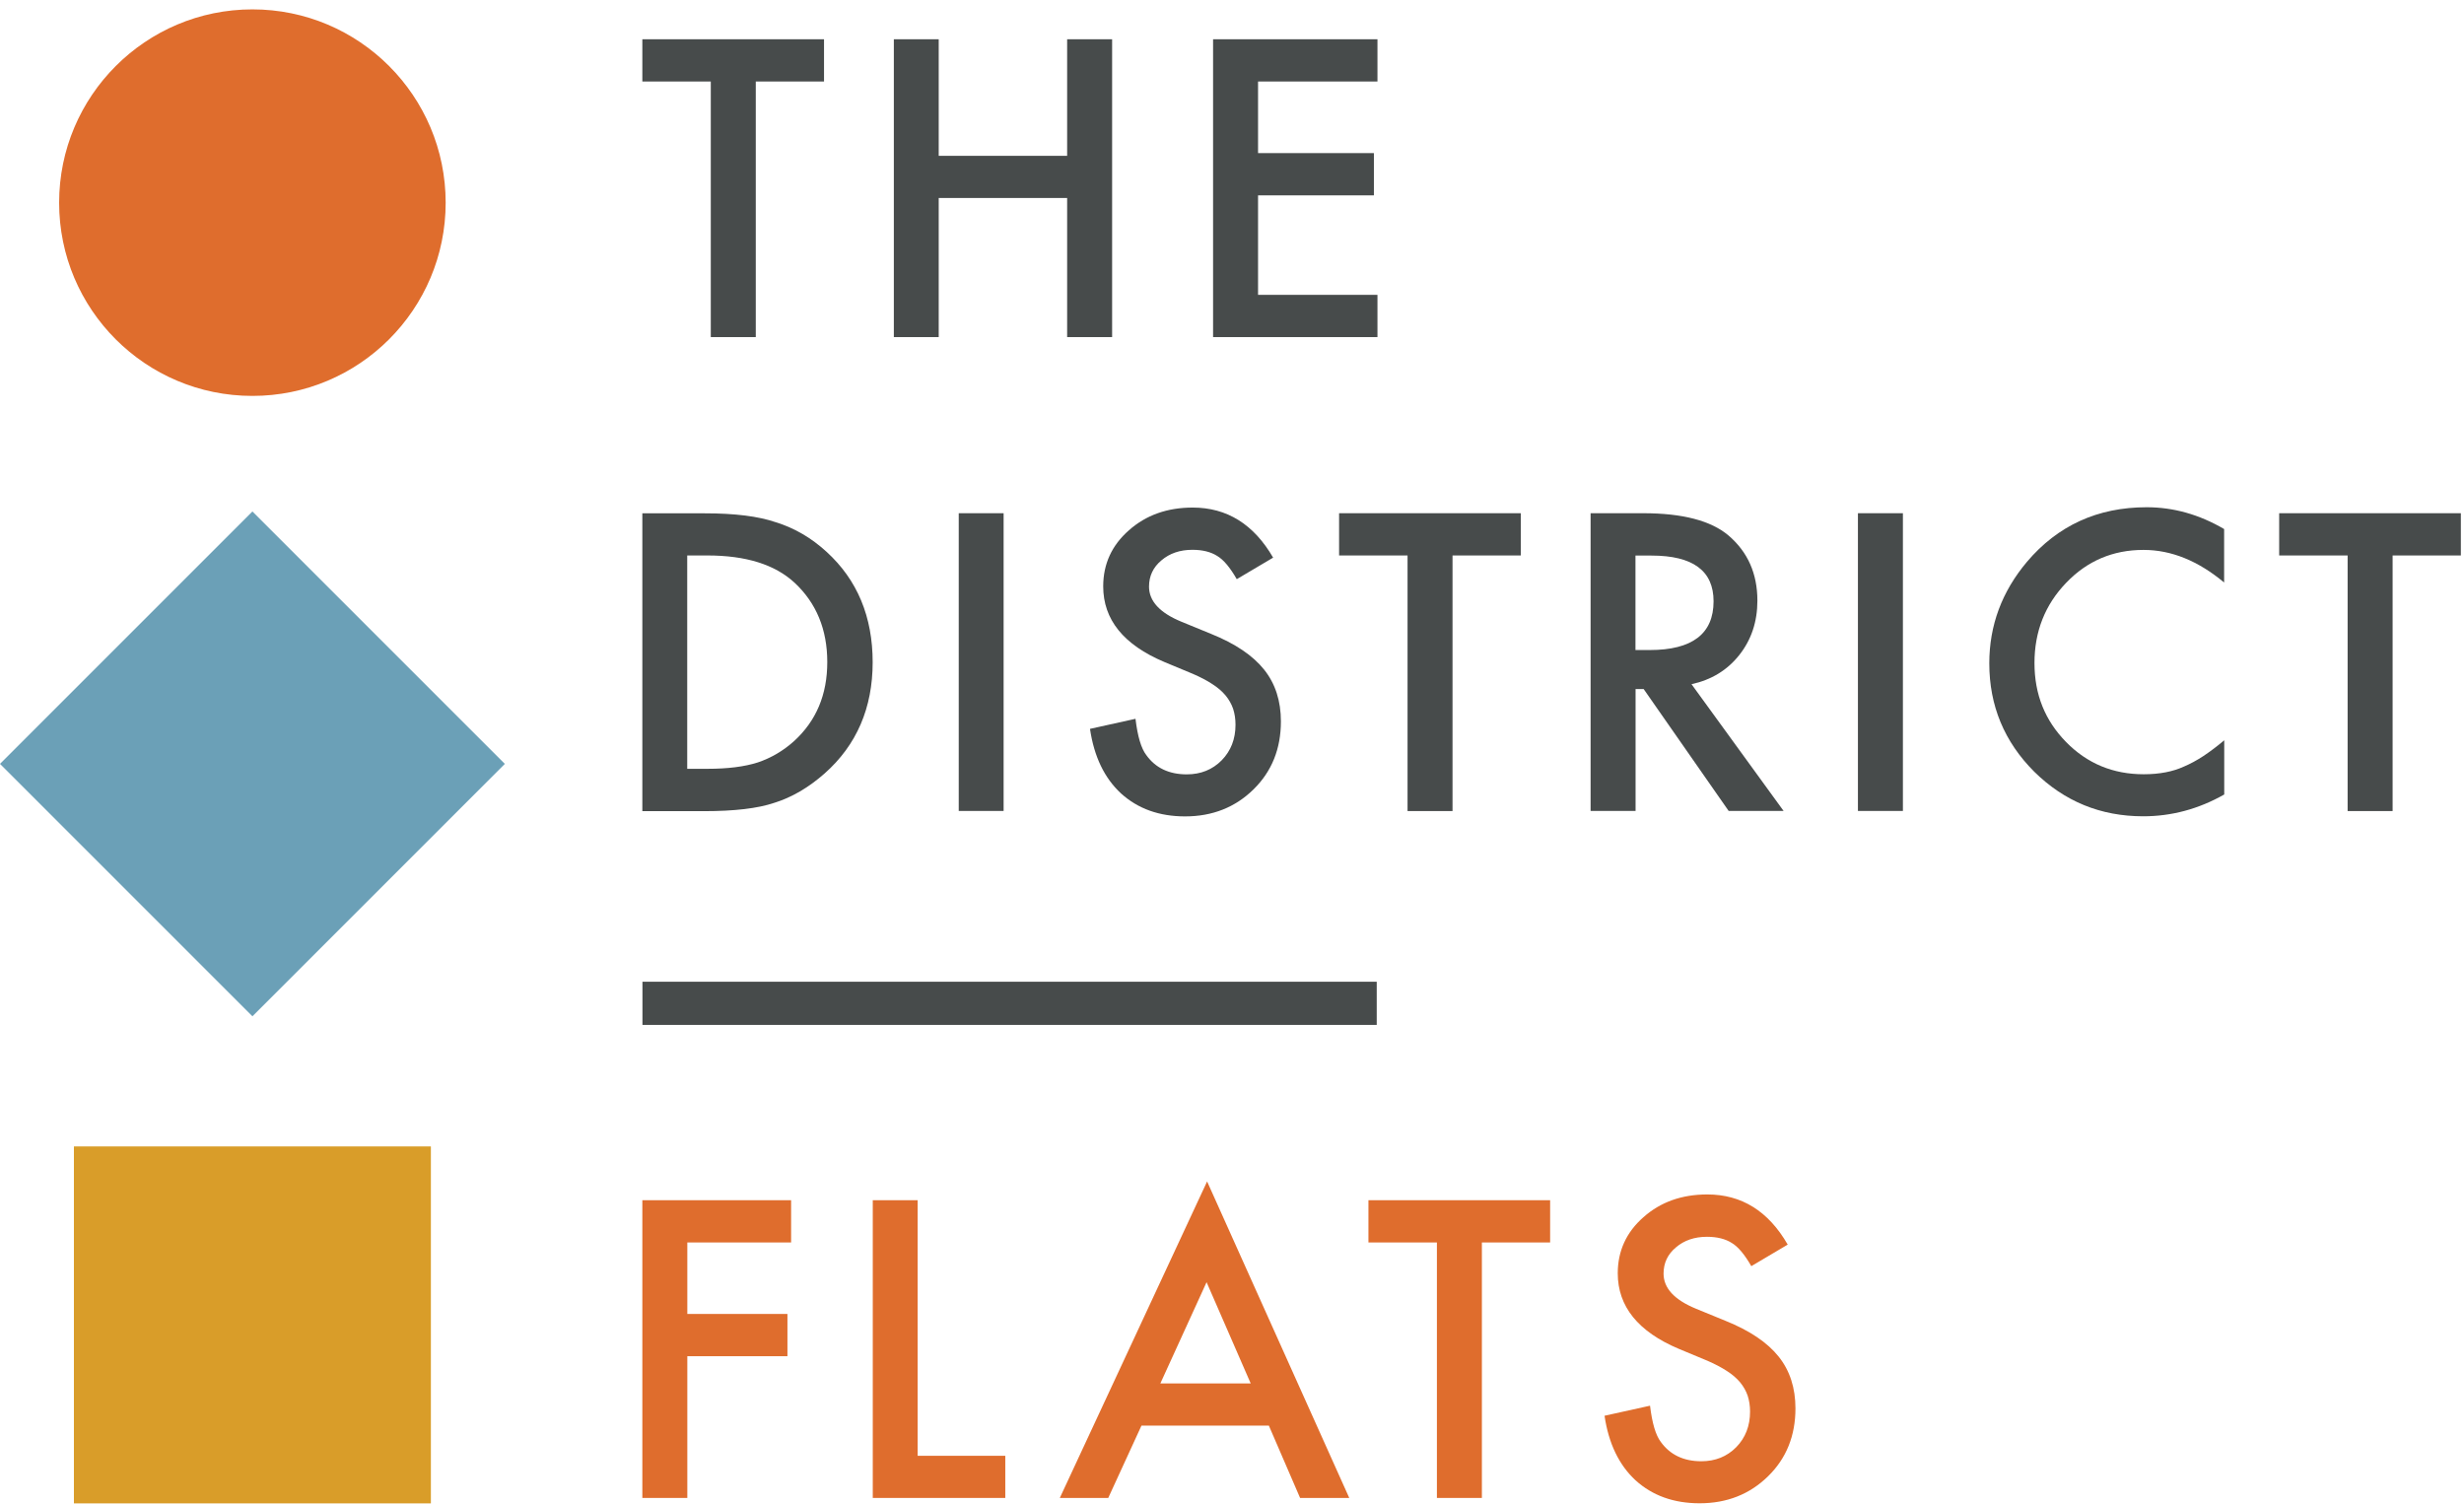
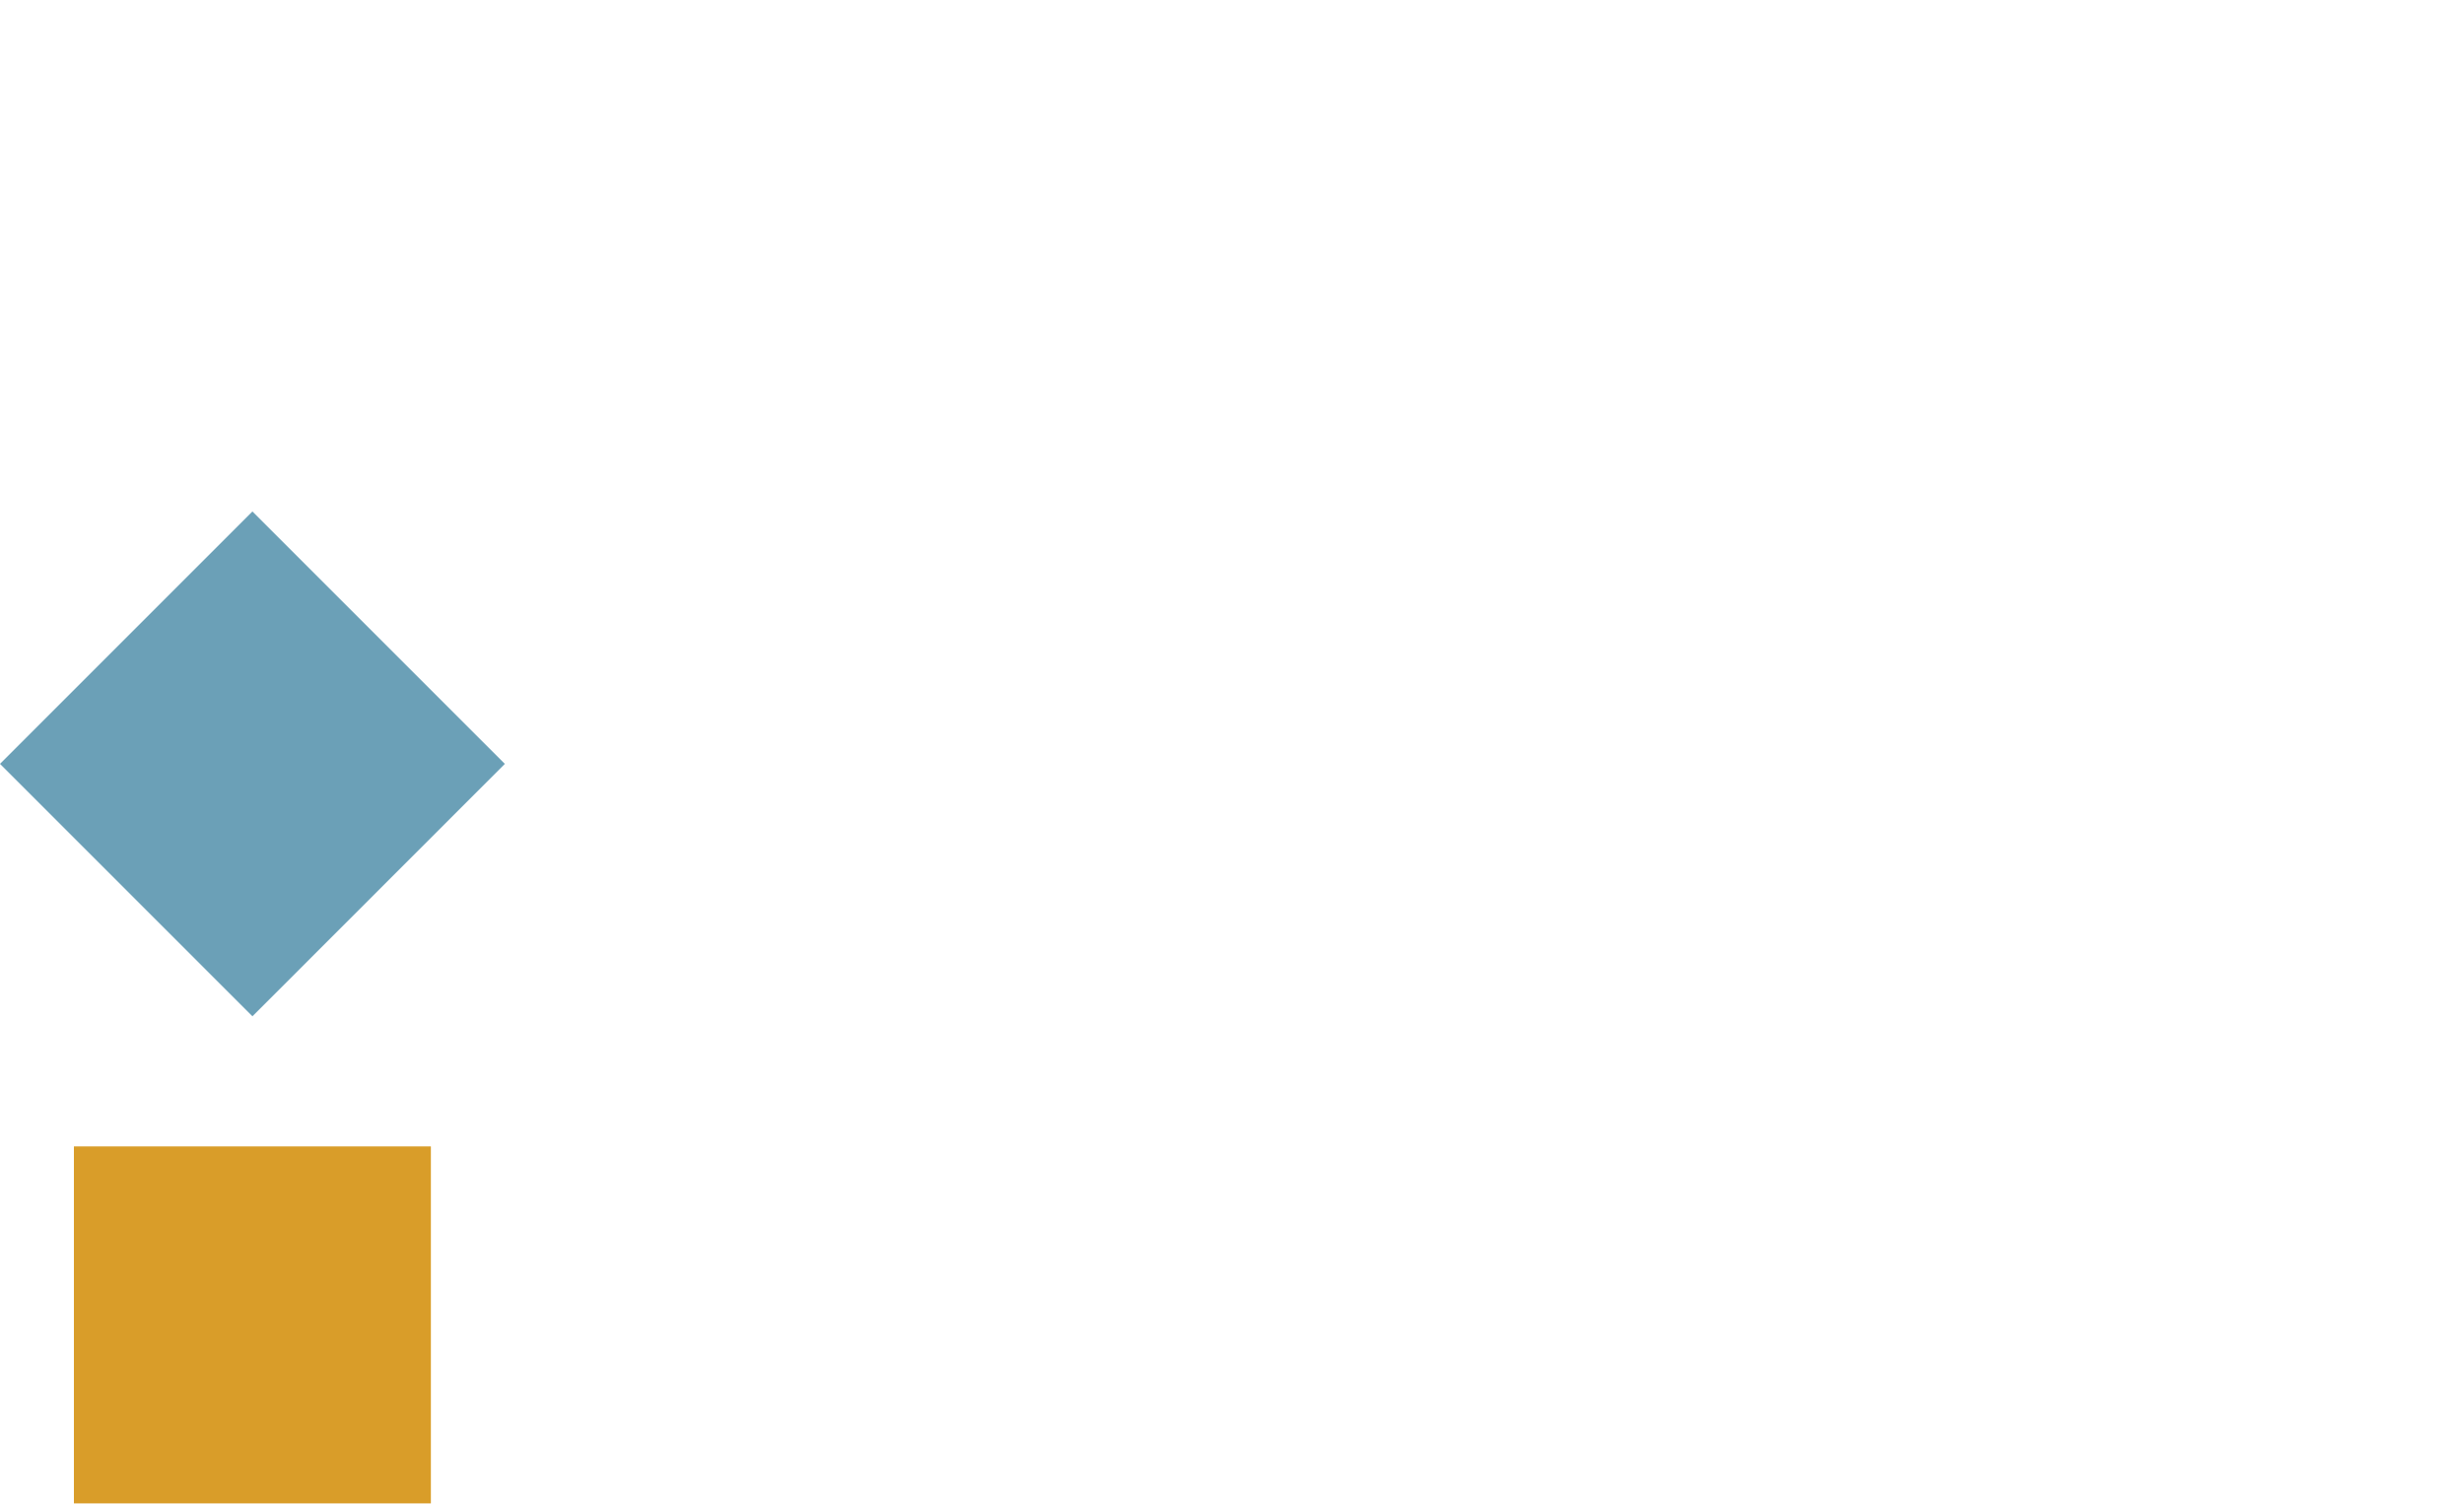
<svg xmlns="http://www.w3.org/2000/svg" id="Layer_1" width="3.26in" height="1.99in" viewBox="0 0 235.03 143.34">
  <defs>
    <clipPath id="clippath">
-       <rect x="-31.66" y="-35.72" width="300" height="216.43" fill="none" />
-     </clipPath>
+       </clipPath>
  </defs>
  <rect x="7.05" y="109.29" width="34.05" height="34.05" fill="#d99d29" />
  <rect x="7.05" y="55.77" width="34.05" height="34.05" transform="translate(-44.42 38.35) rotate(-45)" fill="#6ba0b7" />
  <g clip-path="url(#clippath)">
    <path d="M24.08,37.7c10.18,0,18.43-8.25,18.43-18.43S34.26.83,24.08.83,5.64,9.09,5.64,19.27s8.25,18.43,18.43,18.43" fill="#df6d2d" />
    <polygon points="72.09 7.71 72.09 32.09 67.8 32.09 67.8 7.71 61.27 7.71 61.27 3.68 78.6 3.68 78.6 7.71 72.09 7.71" fill="#474b4b" />
    <polygon points="89.54 14.8 101.79 14.8 101.79 3.68 106.08 3.68 106.08 32.09 101.79 32.09 101.79 18.82 89.54 18.82 89.54 32.09 85.26 32.09 85.26 3.68 89.54 3.68 89.54 14.8" fill="#474b4b" />
    <polygon points="131.39 7.71 120 7.71 120 14.54 131.05 14.54 131.05 18.57 120 18.57 120 28.06 131.39 28.06 131.39 32.09 115.71 32.09 115.71 3.68 131.39 3.68 131.39 7.71" fill="#474b4b" />
-     <path d="M61.27,77.3v-28.4h5.96c2.86,0,5.11.28,6.77.85,1.78.55,3.39,1.49,4.84,2.82,2.93,2.67,4.4,6.19,4.4,10.54s-1.53,7.9-4.58,10.6c-1.53,1.35-3.14,2.29-4.82,2.81-1.57.53-3.8.79-6.68.79h-5.89ZM65.56,73.27h1.93c1.92,0,3.53-.2,4.8-.61,1.27-.43,2.43-1.11,3.46-2.04,2.11-1.93,3.16-4.43,3.16-7.53s-1.04-5.64-3.13-7.58c-1.88-1.73-4.64-2.59-8.3-2.59h-1.93v20.35Z" fill="#474b4b" />
    <rect x="91.45" y="48.89" width="4.28" height="28.4" fill="#474b4b" />
-     <path d="M121.45,53.12l-3.48,2.06c-.65-1.13-1.27-1.86-1.86-2.21-.61-.39-1.4-.59-2.37-.59-1.19,0-2.18.34-2.96,1.01-.79.66-1.18,1.5-1.18,2.5,0,1.39,1.03,2.5,3.09,3.35l2.83,1.16c2.31.93,3.99,2.07,5.06,3.41,1.07,1.34,1.6,2.99,1.6,4.94,0,2.61-.87,4.77-2.61,6.48-1.75,1.72-3.93,2.58-6.53,2.58-2.46,0-4.5-.73-6.11-2.19-1.58-1.46-2.57-3.51-2.96-6.16l4.34-.96c.2,1.67.54,2.82,1.03,3.46.88,1.23,2.17,1.84,3.86,1.84,1.34,0,2.45-.45,3.33-1.34.88-.9,1.32-2.03,1.32-3.4,0-.55-.08-1.06-.23-1.52-.16-.46-.4-.88-.72-1.27-.33-.39-.74-.75-1.26-1.08-.51-.34-1.13-.66-1.84-.97l-2.74-1.14c-3.89-1.64-5.83-4.05-5.83-7.21,0-2.14.82-3.92,2.45-5.35,1.63-1.45,3.66-2.17,6.09-2.17,3.27,0,5.83,1.6,7.67,4.78" fill="#474b4b" />
    <polygon points="138.55 52.92 138.55 77.3 134.26 77.3 134.26 52.92 127.73 52.92 127.73 48.89 145.06 48.89 145.06 52.92 138.55 52.92" fill="#474b4b" />
    <path d="M161.34,65.19l8.79,12.1h-5.24l-8.11-11.63h-.77v11.63h-4.29v-28.4h5.02c3.75,0,6.46.71,8.13,2.12,1.84,1.57,2.76,3.64,2.76,6.22,0,2.01-.58,3.74-1.73,5.19-1.15,1.45-2.67,2.37-4.56,2.78M156,61.94h1.36c4.06,0,6.09-1.55,6.09-4.65,0-2.91-1.97-4.36-5.92-4.36h-1.53v9.01Z" fill="#474b4b" />
    <rect x="177.22" y="48.89" width="4.29" height="28.4" fill="#474b4b" />
    <path d="M212.15,50.42v5.08c-2.48-2.07-5.04-3.11-7.69-3.11-2.92,0-5.38,1.05-7.38,3.14-2.01,2.09-3.02,4.64-3.02,7.65s1.01,5.49,3.02,7.54c2.01,2.05,4.48,3.07,7.4,3.07,1.51,0,2.79-.25,3.85-.74.59-.25,1.2-.58,1.83-.99.63-.42,1.3-.92,2-1.51v5.17c-2.45,1.39-5.03,2.08-7.73,2.08-4.06,0-7.52-1.42-10.39-4.25-2.86-2.86-4.29-6.3-4.29-10.34,0-3.62,1.2-6.84,3.59-9.68,2.94-3.47,6.75-5.21,11.42-5.21,2.55,0,5.02.69,7.39,2.08" fill="#474b4b" />
    <polygon points="228.22 52.92 228.22 77.3 223.93 77.3 223.93 52.92 217.4 52.92 217.4 48.89 234.73 48.89 234.73 52.92 228.22 52.92" fill="#474b4b" />
    <polygon points="75.46 118.45 65.56 118.45 65.56 125.27 75.11 125.27 75.11 129.3 65.56 129.3 65.56 142.82 61.27 142.82 61.27 114.42 75.46 114.42 75.46 118.45" fill="#df6d2d" />
    <polygon points="87.53 114.42 87.53 138.8 95.89 138.8 95.89 142.82 83.25 142.82 83.25 114.42 87.53 114.42" fill="#df6d2d" />
    <path d="M121.04,135.92h-12.16l-3.17,6.9h-4.62l14.05-30.19,13.56,30.19h-4.69l-2.98-6.9ZM119.3,131.9l-4.21-9.66-4.41,9.66h8.63Z" fill="#df6d2d" />
    <polygon points="141.35 118.45 141.35 142.82 137.06 142.82 137.06 118.45 130.53 118.45 130.53 114.42 147.86 114.42 147.86 118.45 141.35 118.45" fill="#df6d2d" />
    <path d="M170.53,118.65l-3.48,2.06c-.65-1.13-1.27-1.86-1.86-2.21-.61-.39-1.4-.59-2.37-.59-1.19,0-2.18.34-2.96,1.01-.79.66-1.18,1.49-1.18,2.5,0,1.39,1.03,2.5,3.09,3.35l2.83,1.16c2.31.93,3.99,2.07,5.06,3.41,1.07,1.34,1.6,2.99,1.6,4.94,0,2.61-.87,4.77-2.61,6.47-1.75,1.72-3.93,2.58-6.53,2.58-2.46,0-4.5-.73-6.11-2.19-1.58-1.46-2.57-3.51-2.96-6.16l4.34-.96c.2,1.67.54,2.82,1.03,3.46.88,1.22,2.17,1.84,3.86,1.84,1.34,0,2.45-.45,3.33-1.34.88-.9,1.32-2.03,1.32-3.4,0-.55-.08-1.06-.23-1.52-.16-.46-.4-.88-.72-1.27-.33-.39-.74-.75-1.26-1.08-.52-.34-1.13-.66-1.84-.97l-2.74-1.14c-3.89-1.64-5.83-4.05-5.83-7.21,0-2.13.82-3.92,2.45-5.35,1.63-1.45,3.66-2.17,6.09-2.17,3.28,0,5.83,1.59,7.67,4.78" fill="#df6d2d" />
-     <rect x="61.28" y="93.58" width="70.04" height="4.12" fill="#474b4b" />
  </g>
</svg>